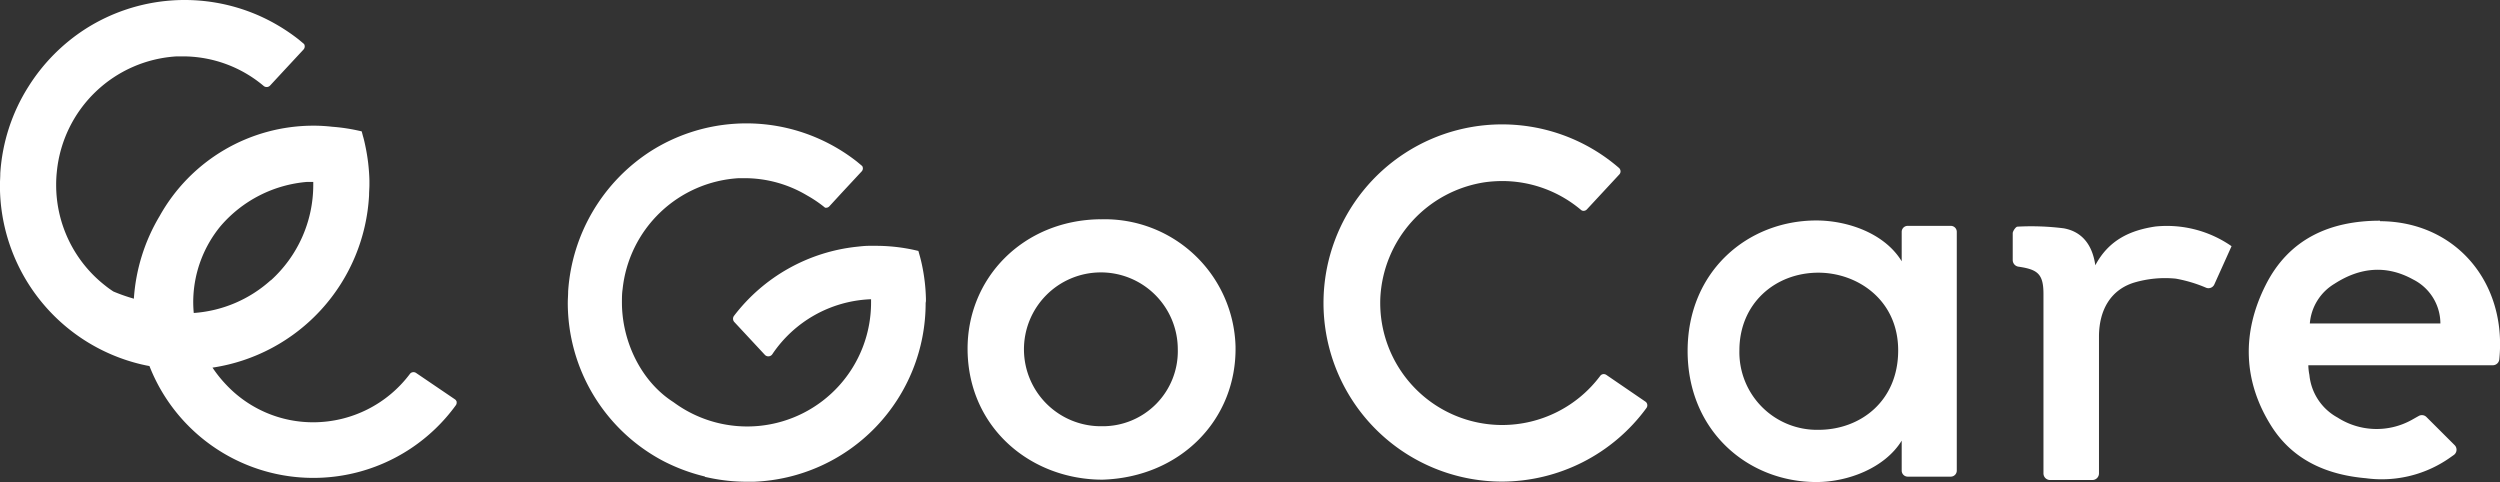
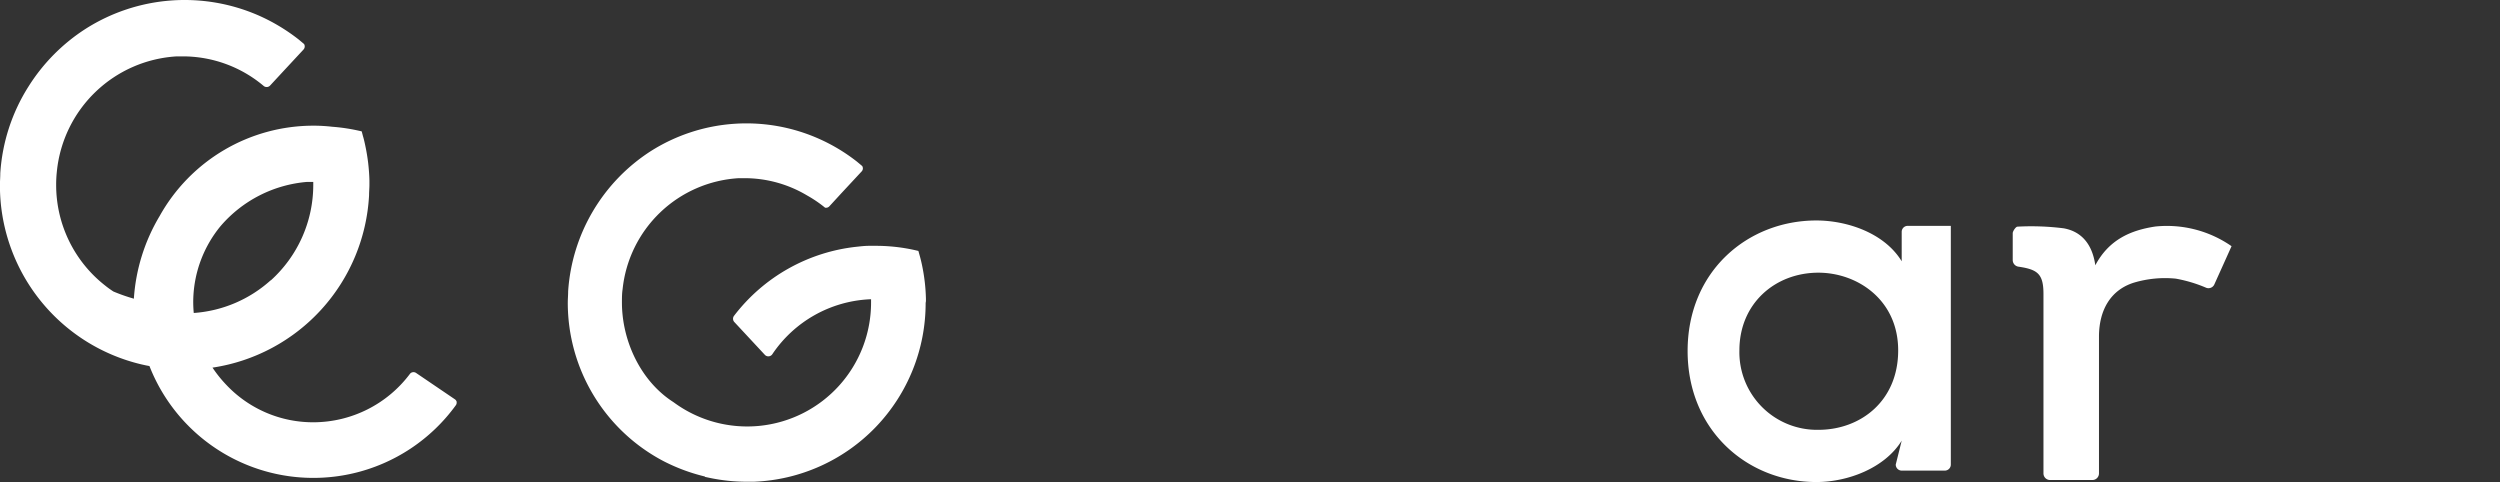
<svg xmlns="http://www.w3.org/2000/svg" viewBox="0 0 348.11 67.12">
  <rect x="0" y="0" width="348.11" height="67.12" fill="#333333" stroke="none" />
  <g transform="translate(-246.89 -264.08)">
    <path d="m284.59 303.1a17.85 17.85 0 0 1 -10.72 4.56 15.94 15.94 0 0 1 -.06-2.19 16.7 16.7 0 0 1 3.78-9.89 17.8 17.8 0 0 1 12.06-6.17h.86v.44a17.92 17.92 0 0 1 -5.92 13.28m25.9 16.95a.61.61 0 0 0 -.26-.4l-5.42-3.68a.64.64 0 0 0 -.35-.1.62.62 0 0 0 -.49.24 16.84 16.84 0 0 1 -13.43 6.74 16.6 16.6 0 0 1 -12.06-5.13 17.72 17.72 0 0 1 -2-2.48 25.64 25.64 0 0 0 21.8-24c0-.49.05-1 .05-1.47 0-.16 0-.31 0-.46v-.11a26.22 26.22 0 0 0 -.57-4.84c-.1-.49-.22-1-.34-1.39l-.12-.46-.05-.17-.63-.14a25.44 25.44 0 0 0 -3.47-.5 23.06 23.06 0 0 0 -2.63-.15 24.52 24.52 0 0 0 -21.4 12.58 25.7 25.7 0 0 0 -3.59 11.51 25.21 25.21 0 0 1 -2.85-1c-.38-.25-.74-.5-1.06-.76a17.77 17.77 0 0 1 -6.91-14.1 16.79 16.79 0 0 1 .1-1.88 17.83 17.83 0 0 1 16.7-16h.84a17.47 17.47 0 0 1 11.27 4.13.65.65 0 0 0 .88-.07l1.77-1.91 2.88-3.1a.64.64 0 0 0 .17-.47.62.62 0 0 0 -.09-.3l-.74-.62a26.21 26.21 0 0 0 -5.51-3.32 25.69 25.69 0 0 0 -24.13 1.8 25.92 25.92 0 0 0 -8 8.07 25.59 25.59 0 0 0 -3.92 12.06c0 .57-.05 1.09-.05 1.62a25.6 25.6 0 0 0 19.71 25l.63.14.48.09a24.51 24.51 0 0 0 42.66 5.46.63.63 0 0 0 .11-.48" fill="#ffffff" />
    <g fill="#ffffff">
-       <path d="m456.06 331.14a24.87 24.87 0 1 1 16.26-43.68.67.67 0 0 1 .22.45.62.62 0 0 1 -.17.46l-4.51 4.86a.64.64 0 0 1 -.46.21.56.56 0 0 1 -.39-.15 17 17 0 0 0 -10.95-4 18.59 18.59 0 0 0 -2.36.16 17.14 17.14 0 0 0 -14.61 16.17 17 17 0 0 0 17 17.64 17.06 17.06 0 0 0 13.62-6.84.61.61 0 0 1 .49-.25.66.66 0 0 1 .36.11l5.44 3.72a.6.6 0 0 1 .26.41.63.63 0 0 1 -.11.48 25 25 0 0 1 -20.12 10.25" />
-       <path d="m400.31 323.43a10.71 10.71 0 1 1 10.58-10.75 10.45 10.45 0 0 1 -10.58 10.75m-.19-28.82c-10.75.11-18.62 8.19-18.5 18.26.14 10.86 8.87 18 18.79 18 10.81-.33 18.71-8.33 18.52-18.57a18.21 18.21 0 0 0 -18.81-17.68" />
      <path d="m555.22 303.69a.89.89 0 0 1 -1.13.46 19.46 19.46 0 0 0 -4.23-1.27 15.19 15.19 0 0 0 -5.81.55c-3.23 1-4.87 3.77-4.89 7.47v18.25.85a.92.92 0 0 1 -.91.92h-5.91a.92.92 0 0 1 -.91-.92v-.68q0-12.15 0-24.29c0-2.81-.8-3.43-3.5-3.82a.93.93 0 0 1 -.78-.9c0-1.23 0-2.5 0-3.76 0-.28.43-.91.66-.91a36.2 36.2 0 0 1 6.43.23c2.53.45 4 2.26 4.41 5.15 1.87-3.53 4.87-4.88 8.37-5.4a15.76 15.76 0 0 1 10.6 2.74c-.93 2.08-1.9 4.22-2.4 5.33" />
-       <path d="m568.52 309.12a7.1 7.1 0 0 1 3.44-5.53c3.51-2.27 7.2-2.66 10.93-.6a6.88 6.88 0 0 1 3.81 6.13zm9.77-14.31c-7 0-12.72 2.56-15.94 9-3.31 6.58-3.16 13.35.85 19.66 3 4.7 7.72 6.73 13.13 7.2a16.5 16.5 0 0 0 11.9-3l.33-.23a.9.9 0 0 0 .12-1.38l-3.92-3.91a.89.89 0 0 0 -1.09-.14c-.33.18-.72.41-1 .56a10.07 10.07 0 0 1 -10.29-.35 7.58 7.58 0 0 1 -3.92-5.93 7.73 7.73 0 0 1 -.15-1.35h25.69a.91.91 0 0 0 .9-.8c1.1-10.78-6.13-19.22-16.6-19.26" />
-       <path d="m500.09 323.93c5.86 0 11.11-4 11.11-11.06s-5.71-10.82-11.11-10.82c-6 0-11 4.27-11 10.82a10.81 10.81 0 0 0 11 11.06m11.6 1.51c-2.35 3.81-7.49 5.76-11.88 5.76-9.53 0-17.93-7.11-17.93-18.25s8.4-18.17 17.93-18.17c4.24 0 9.46 1.72 11.88 5.68v-4.09a.83.83 0 0 1 .84-.84h6a.83.83 0 0 1 .83.84v33.24a.84.84 0 0 1 -.83.84h-6a.84.84 0 0 1 -.84-.84z" />
+       <path d="m500.09 323.93c5.86 0 11.11-4 11.11-11.06s-5.71-10.82-11.11-10.82c-6 0-11 4.27-11 10.82a10.81 10.81 0 0 0 11 11.06m11.6 1.51c-2.35 3.81-7.49 5.76-11.88 5.76-9.53 0-17.93-7.11-17.93-18.25s8.4-18.17 17.93-18.17c4.24 0 9.46 1.72 11.88 5.68v-4.09a.83.83 0 0 1 .84-.84h6v33.24a.84.84 0 0 1 -.83.84h-6a.84.84 0 0 1 -.84-.84z" />
      <path d="m375.82 305.78v-.11a25.56 25.56 0 0 0 -.55-4.7c-.1-.47-.21-.92-.33-1.34l-.17-.61-.61-.14a25 25 0 0 0 -5.32-.57h-.07-.87c-.55 0-1.1.06-1.64.12a24.82 24.82 0 0 0 -17.17 9.64.67.67 0 0 0 .05.85l4.28 4.6a.67.67 0 0 0 1-.1 17.32 17.32 0 0 1 13.66-7.67h.1v.45a17.25 17.25 0 0 1 -27.51 13.88c-4.55-2.9-7.18-8.51-7.18-13.88 0-.61 0-1.22.09-1.82a17.28 17.28 0 0 1 16.19-15.49h.81a17 17 0 0 1 8.7 2.41 17.34 17.34 0 0 1 2.51 1.71h.11a.63.63 0 0 0 .47-.2l1.71-1.86 2.79-3a.62.62 0 0 0 .17-.46.75.75 0 0 0 -.09-.29l-.72-.6a25 25 0 0 0 -5.34-3.21 24.86 24.86 0 0 0 -23.39 1.74 25.17 25.17 0 0 0 -11.5 19.52c0 .55-.05 1.06-.05 1.57a24.9 24.9 0 0 0 13.35 22.08 25.59 25.59 0 0 0 5.74 2.13v.05l.61.13a25.33 25.33 0 0 0 5.21.55h1a24.88 24.88 0 0 0 23.92-24.92c.05-.17.04-.32.04-.46z" />
    </g>
  </g>
</svg>